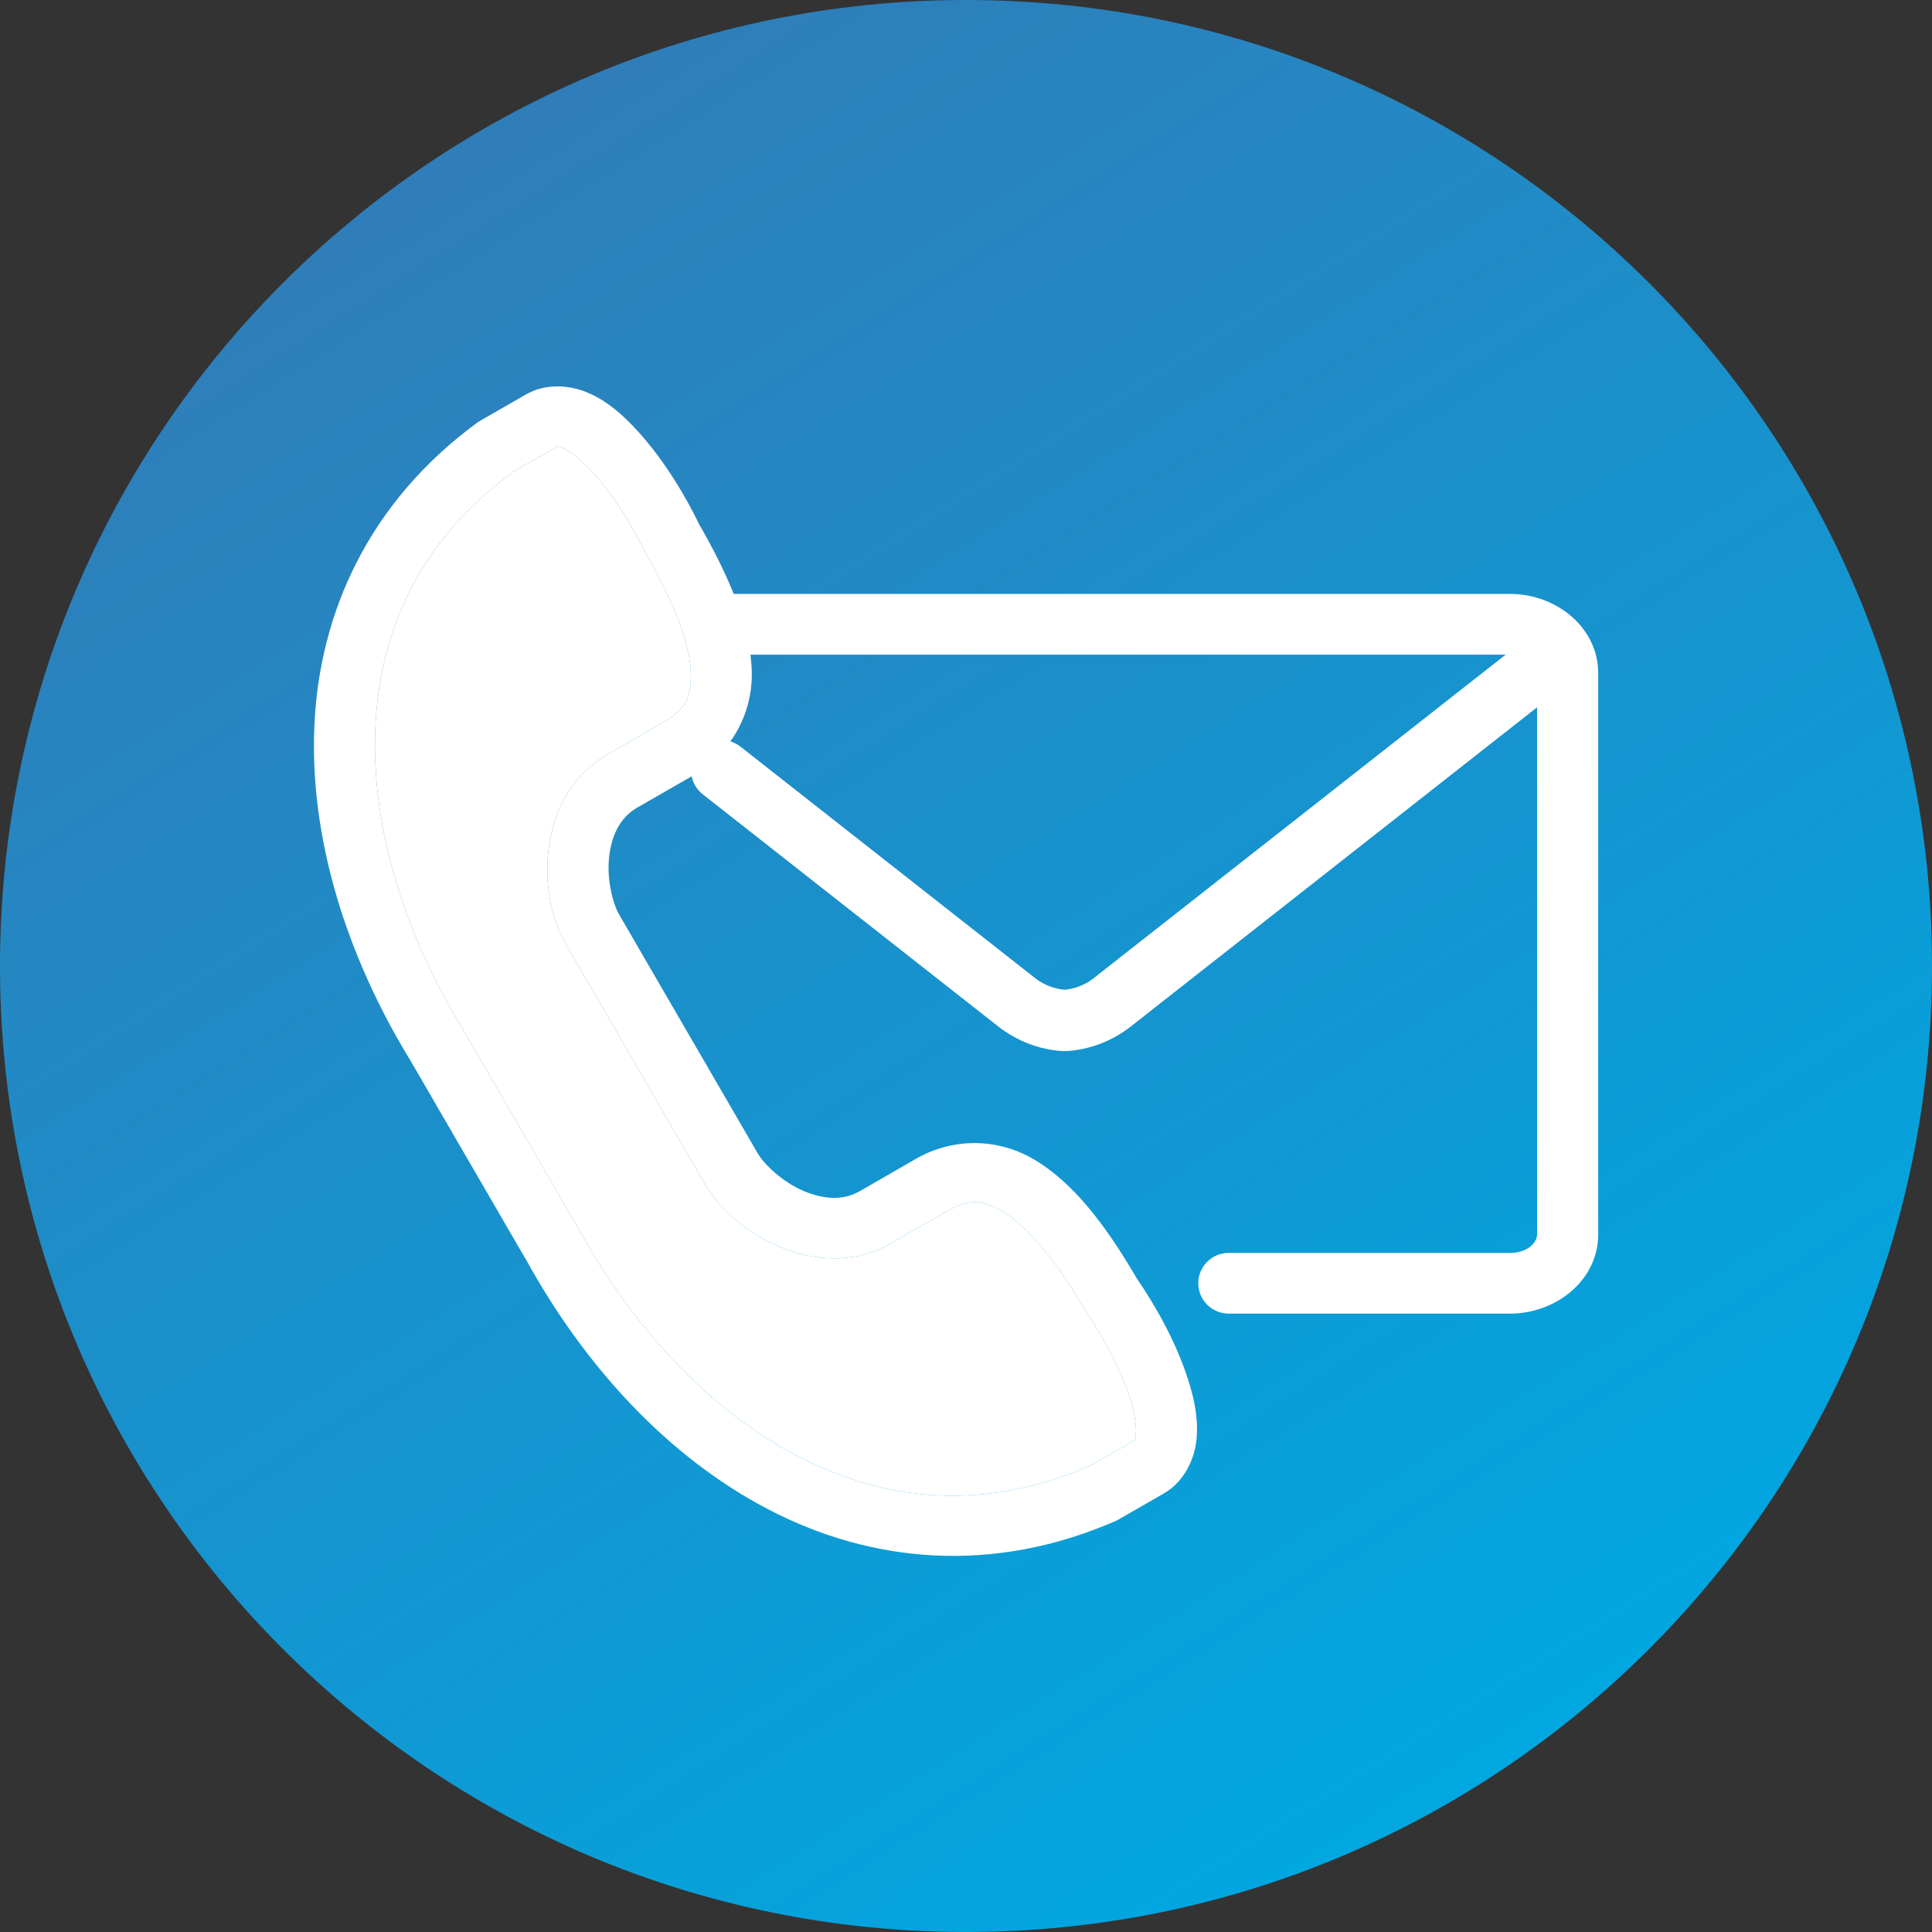
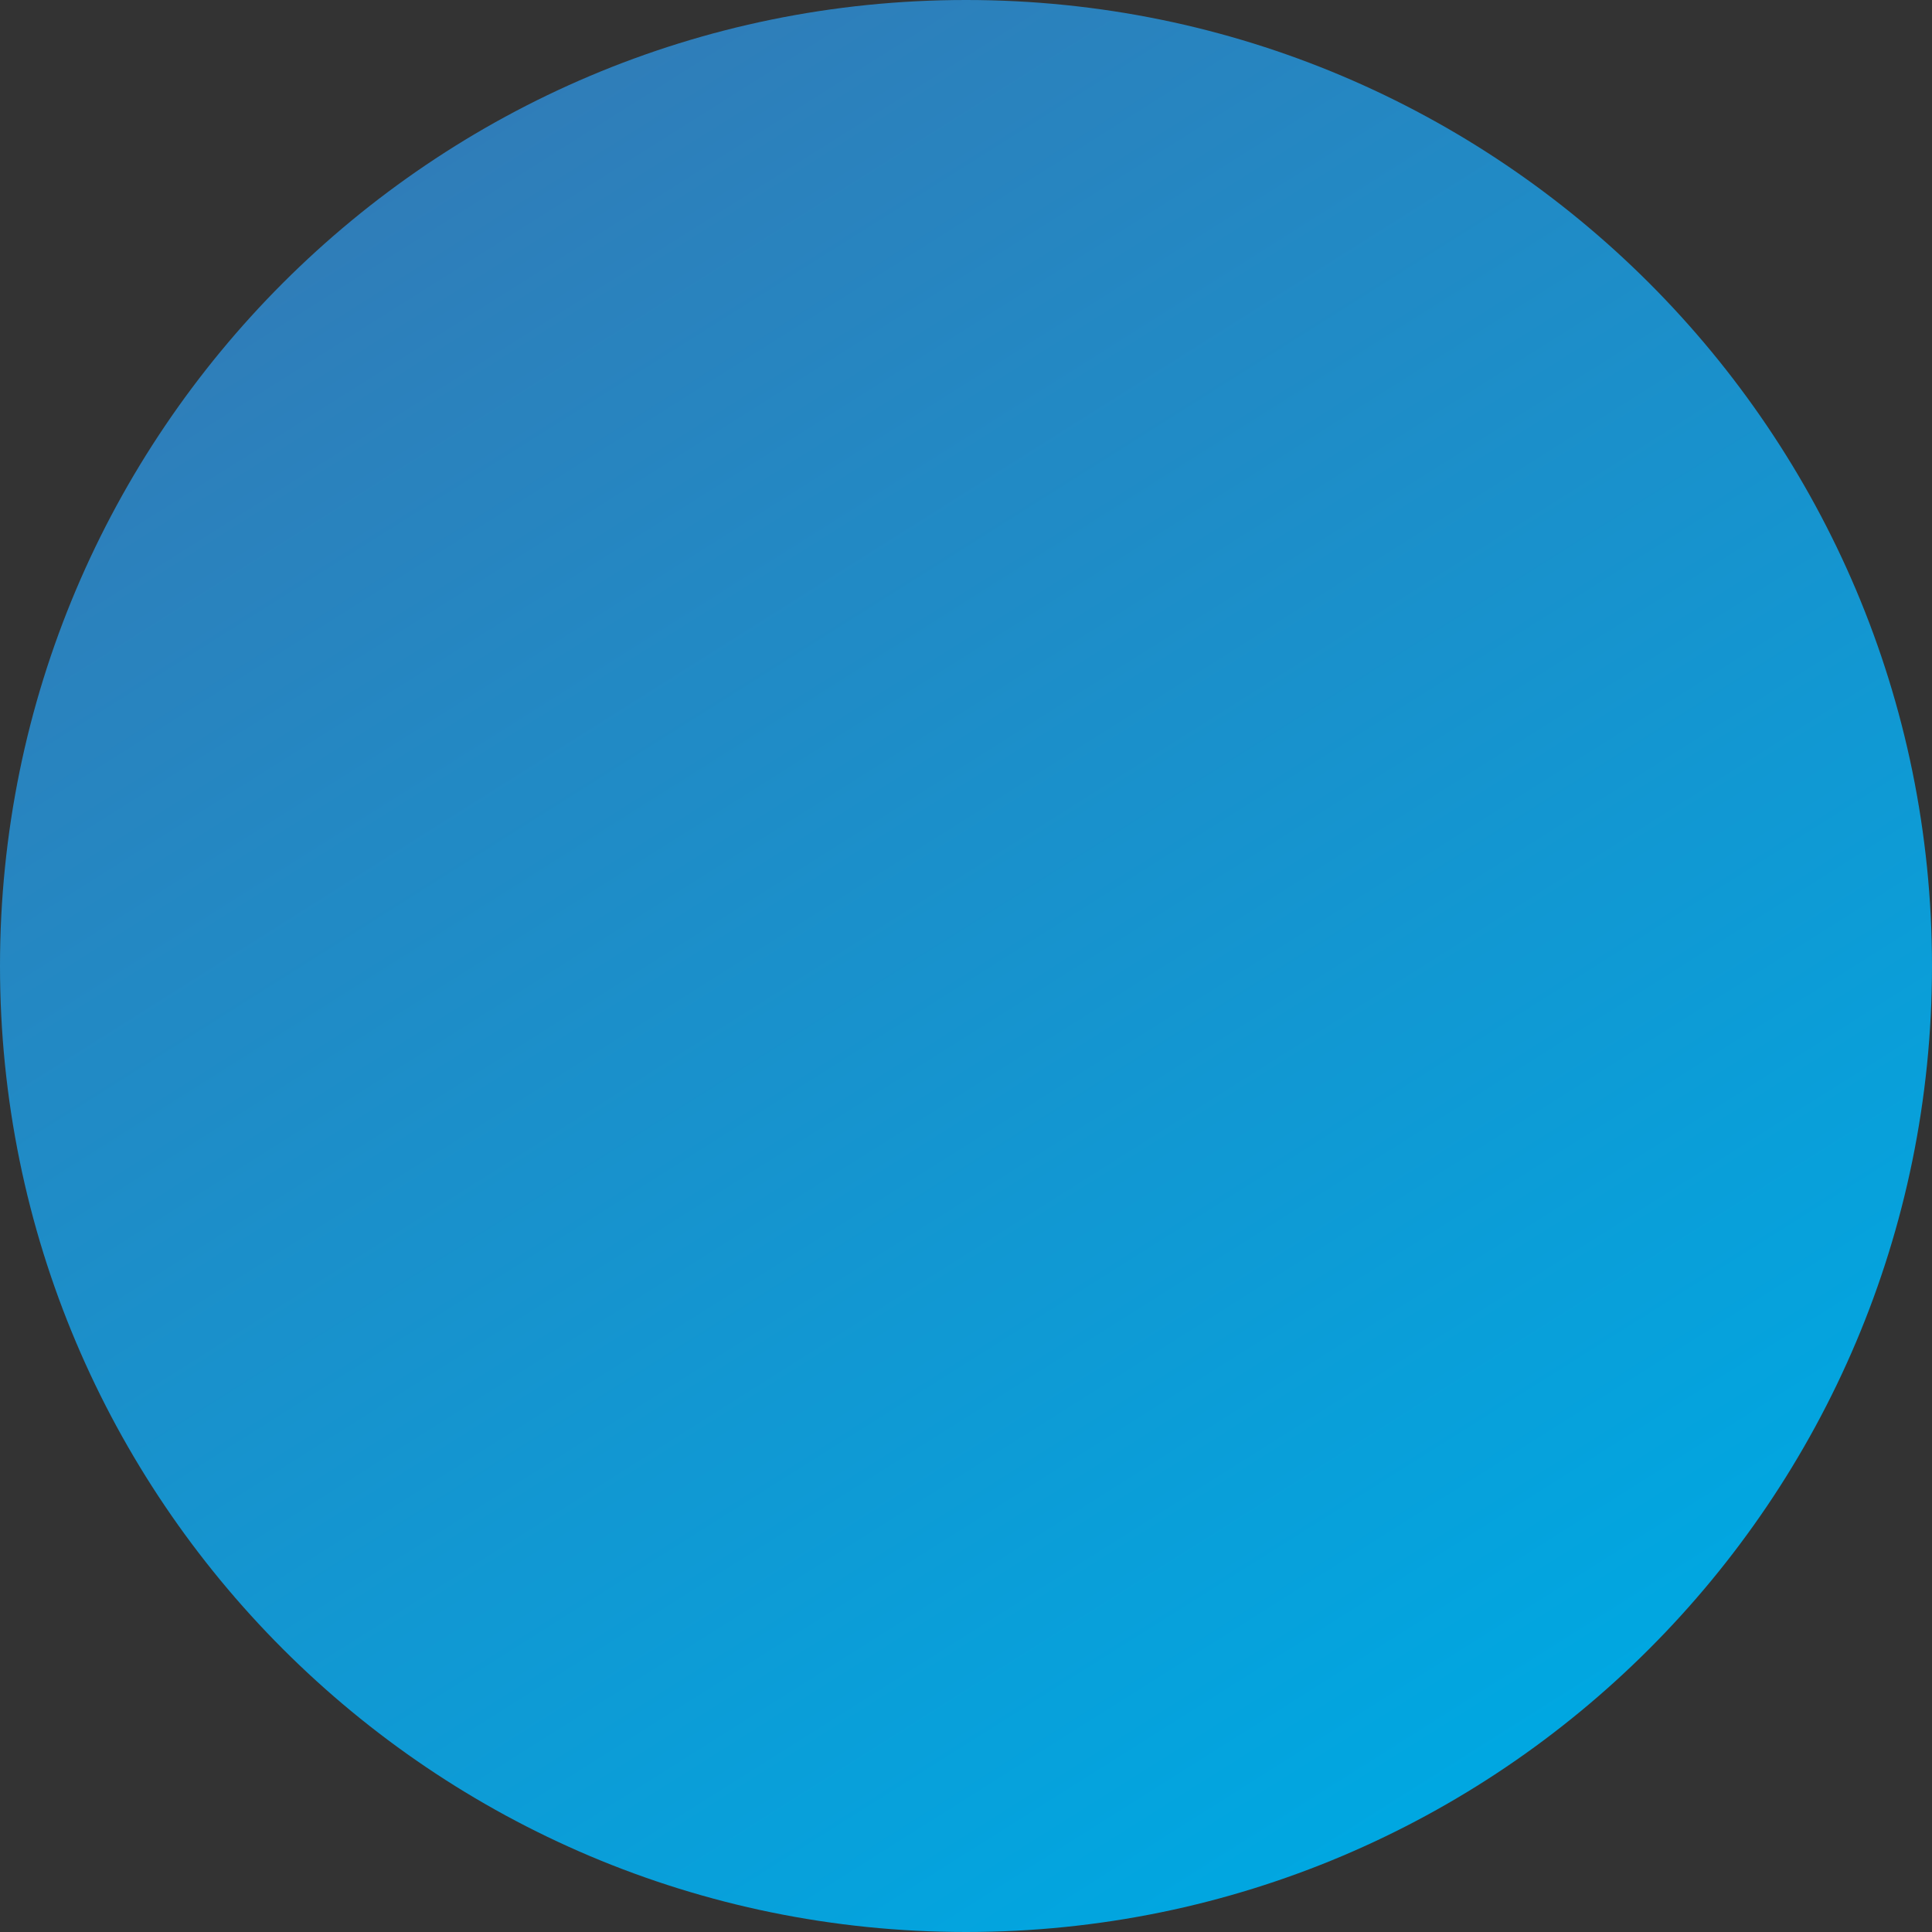
<svg xmlns="http://www.w3.org/2000/svg" width="80" height="80" viewBox="0 0 80 80" fill="none">
  <rect x="0" y="0" width="80" height="80" fill="#333333" stroke="none" />
  <path d="M40 80C62.091 80 80 62.091 80 40C80 17.909 62.091 0 40 0C17.909 0 0 17.909 0 40C0 62.091 17.909 80 40 80Z" fill="url(#paint0_linear_2038_483)" />
-   <path d="M31.074 27.108H62.346L45.263 40.523C44.901 40.807 44.471 40.946 44.08 40.984C43.687 40.945 43.255 40.806 42.889 40.523L30.681 30.933C30.551 30.829 30.405 30.75 30.245 30.7C30.819 29.89 31.147 28.909 31.13 27.852C31.127 27.61 31.105 27.361 31.074 27.108ZM23.121 18.481C23.161 18.488 23.225 18.512 23.366 18.578C23.644 18.71 24.086 19.05 24.519 19.524C25.39 20.473 26.261 21.911 26.713 22.86C26.727 22.888 26.741 22.919 26.755 22.95C28.037 25.151 28.591 26.834 28.607 27.89C28.625 28.951 28.341 29.408 27.441 29.924L25.121 31.262C23.61 32.132 22.896 33.691 22.719 35.146C22.541 36.601 22.803 38.015 23.45 39.133L29.177 49.003C29.825 50.12 30.933 51.055 32.287 51.629C33.642 52.204 35.356 52.367 36.867 51.499L39.187 50.164C40.086 49.649 40.629 49.638 41.542 50.181C42.457 50.725 43.646 52.039 44.923 54.241C44.941 54.274 44.959 54.301 44.979 54.332C45.578 55.196 46.393 56.66 46.787 57.887C46.982 58.496 47.059 59.047 47.034 59.352C47.007 59.658 47 59.626 46.919 59.674L45.154 60.686C40.719 62.61 36.655 62.176 33.022 60.292C29.383 58.4 26.219 54.983 24.014 50.972C24.007 50.964 24.003 50.954 23.997 50.948L19.167 42.623C19.159 42.615 19.155 42.608 19.149 42.597C16.759 38.69 15.366 34.255 15.541 30.174C15.715 26.1 17.369 22.385 21.263 19.527L23.029 18.518C23.07 18.495 23.083 18.477 23.121 18.481ZM23.139 16C22.672 15.993 22.195 16.091 21.767 16.34L19.899 17.414C19.857 17.438 19.819 17.462 19.781 17.486C15.288 20.774 13.219 25.352 13.017 30.07C12.815 34.786 14.39 39.653 16.991 43.908L21.806 52.205L21.795 52.18C24.198 56.548 27.642 60.336 31.851 62.519C36.061 64.705 41.077 65.212 46.187 62.984C46.229 62.966 46.271 62.946 46.309 62.922L48.179 61.848C49.044 61.356 49.479 60.399 49.549 59.563C49.622 58.73 49.452 57.918 49.194 57.119C48.689 55.538 47.807 54.003 47.079 52.95C45.704 50.584 44.376 48.942 42.841 48.024C41.295 47.102 39.438 47.115 37.923 47.986L35.603 49.323C34.918 49.718 34.117 49.672 33.273 49.315C32.434 48.958 31.657 48.245 31.368 47.745L25.641 37.876C25.352 37.373 25.115 36.348 25.227 35.444C25.335 34.542 25.701 33.836 26.387 33.441L28.641 32.145C28.7 32.447 28.871 32.721 29.118 32.905L41.327 42.497C42.121 43.121 43.061 43.468 44.009 43.523C44.057 43.526 44.106 43.526 44.155 43.523C45.103 43.468 46.039 43.12 46.833 42.497L63.648 29.288V51.11C63.648 51.442 63.269 51.88 62.527 51.88H50.886C50.185 51.876 49.618 52.441 49.618 53.138C49.618 53.833 50.186 54.398 50.886 54.394H62.527C64.429 54.394 66.178 53.019 66.178 51.11V27.878C66.178 25.968 64.429 24.593 62.527 24.593H30.381C30.025 23.703 29.555 22.76 28.963 21.734C28.409 20.581 27.511 19.056 26.386 17.83C25.818 17.209 25.205 16.658 24.439 16.302V16.306C24.059 16.126 23.606 16.01 23.139 16Z" fill="white" />
-   <path d="M23.121 18.481C23.161 18.488 23.225 18.512 23.366 18.578C23.644 18.71 24.086 19.05 24.519 19.524C25.39 20.473 26.261 21.911 26.713 22.86C26.727 22.888 26.741 22.919 26.755 22.95C28.037 25.151 28.591 26.834 28.607 27.89C28.625 28.951 28.341 29.408 27.441 29.924L25.121 31.262C23.61 32.132 22.896 33.691 22.719 35.146C22.541 36.601 22.803 38.015 23.45 39.133L29.177 49.003C29.825 50.12 30.933 51.055 32.287 51.629C33.642 52.204 35.356 52.367 36.867 51.499L39.187 50.164C40.086 49.649 40.629 49.638 41.542 50.181C42.457 50.725 43.646 52.039 44.923 54.241C44.941 54.274 44.959 54.301 44.979 54.332C45.578 55.196 46.393 56.66 46.787 57.887C46.982 58.496 47.059 59.047 47.034 59.352C47.007 59.658 47 59.626 46.919 59.674L45.154 60.686C40.719 62.61 36.655 62.176 33.022 60.292C29.383 58.4 26.219 54.983 24.014 50.972C24.007 50.964 24.003 50.954 23.997 50.948L19.167 42.623C19.159 42.615 19.155 42.608 19.149 42.597C16.759 38.69 15.366 34.255 15.541 30.174C15.715 26.1 17.369 22.385 21.263 19.527L23.029 18.518C23.07 18.495 23.083 18.477 23.121 18.481Z" fill="white" />
  <defs>
    <linearGradient id="paint0_linear_2038_483" x1="12.5" y1="-26.5" x2="71.5" y2="67" gradientUnits="userSpaceOnUse">
      <stop stop-color="#426DA9" />
      <stop offset="1" stop-color="#00A7E1" />
    </linearGradient>
  </defs>
</svg>